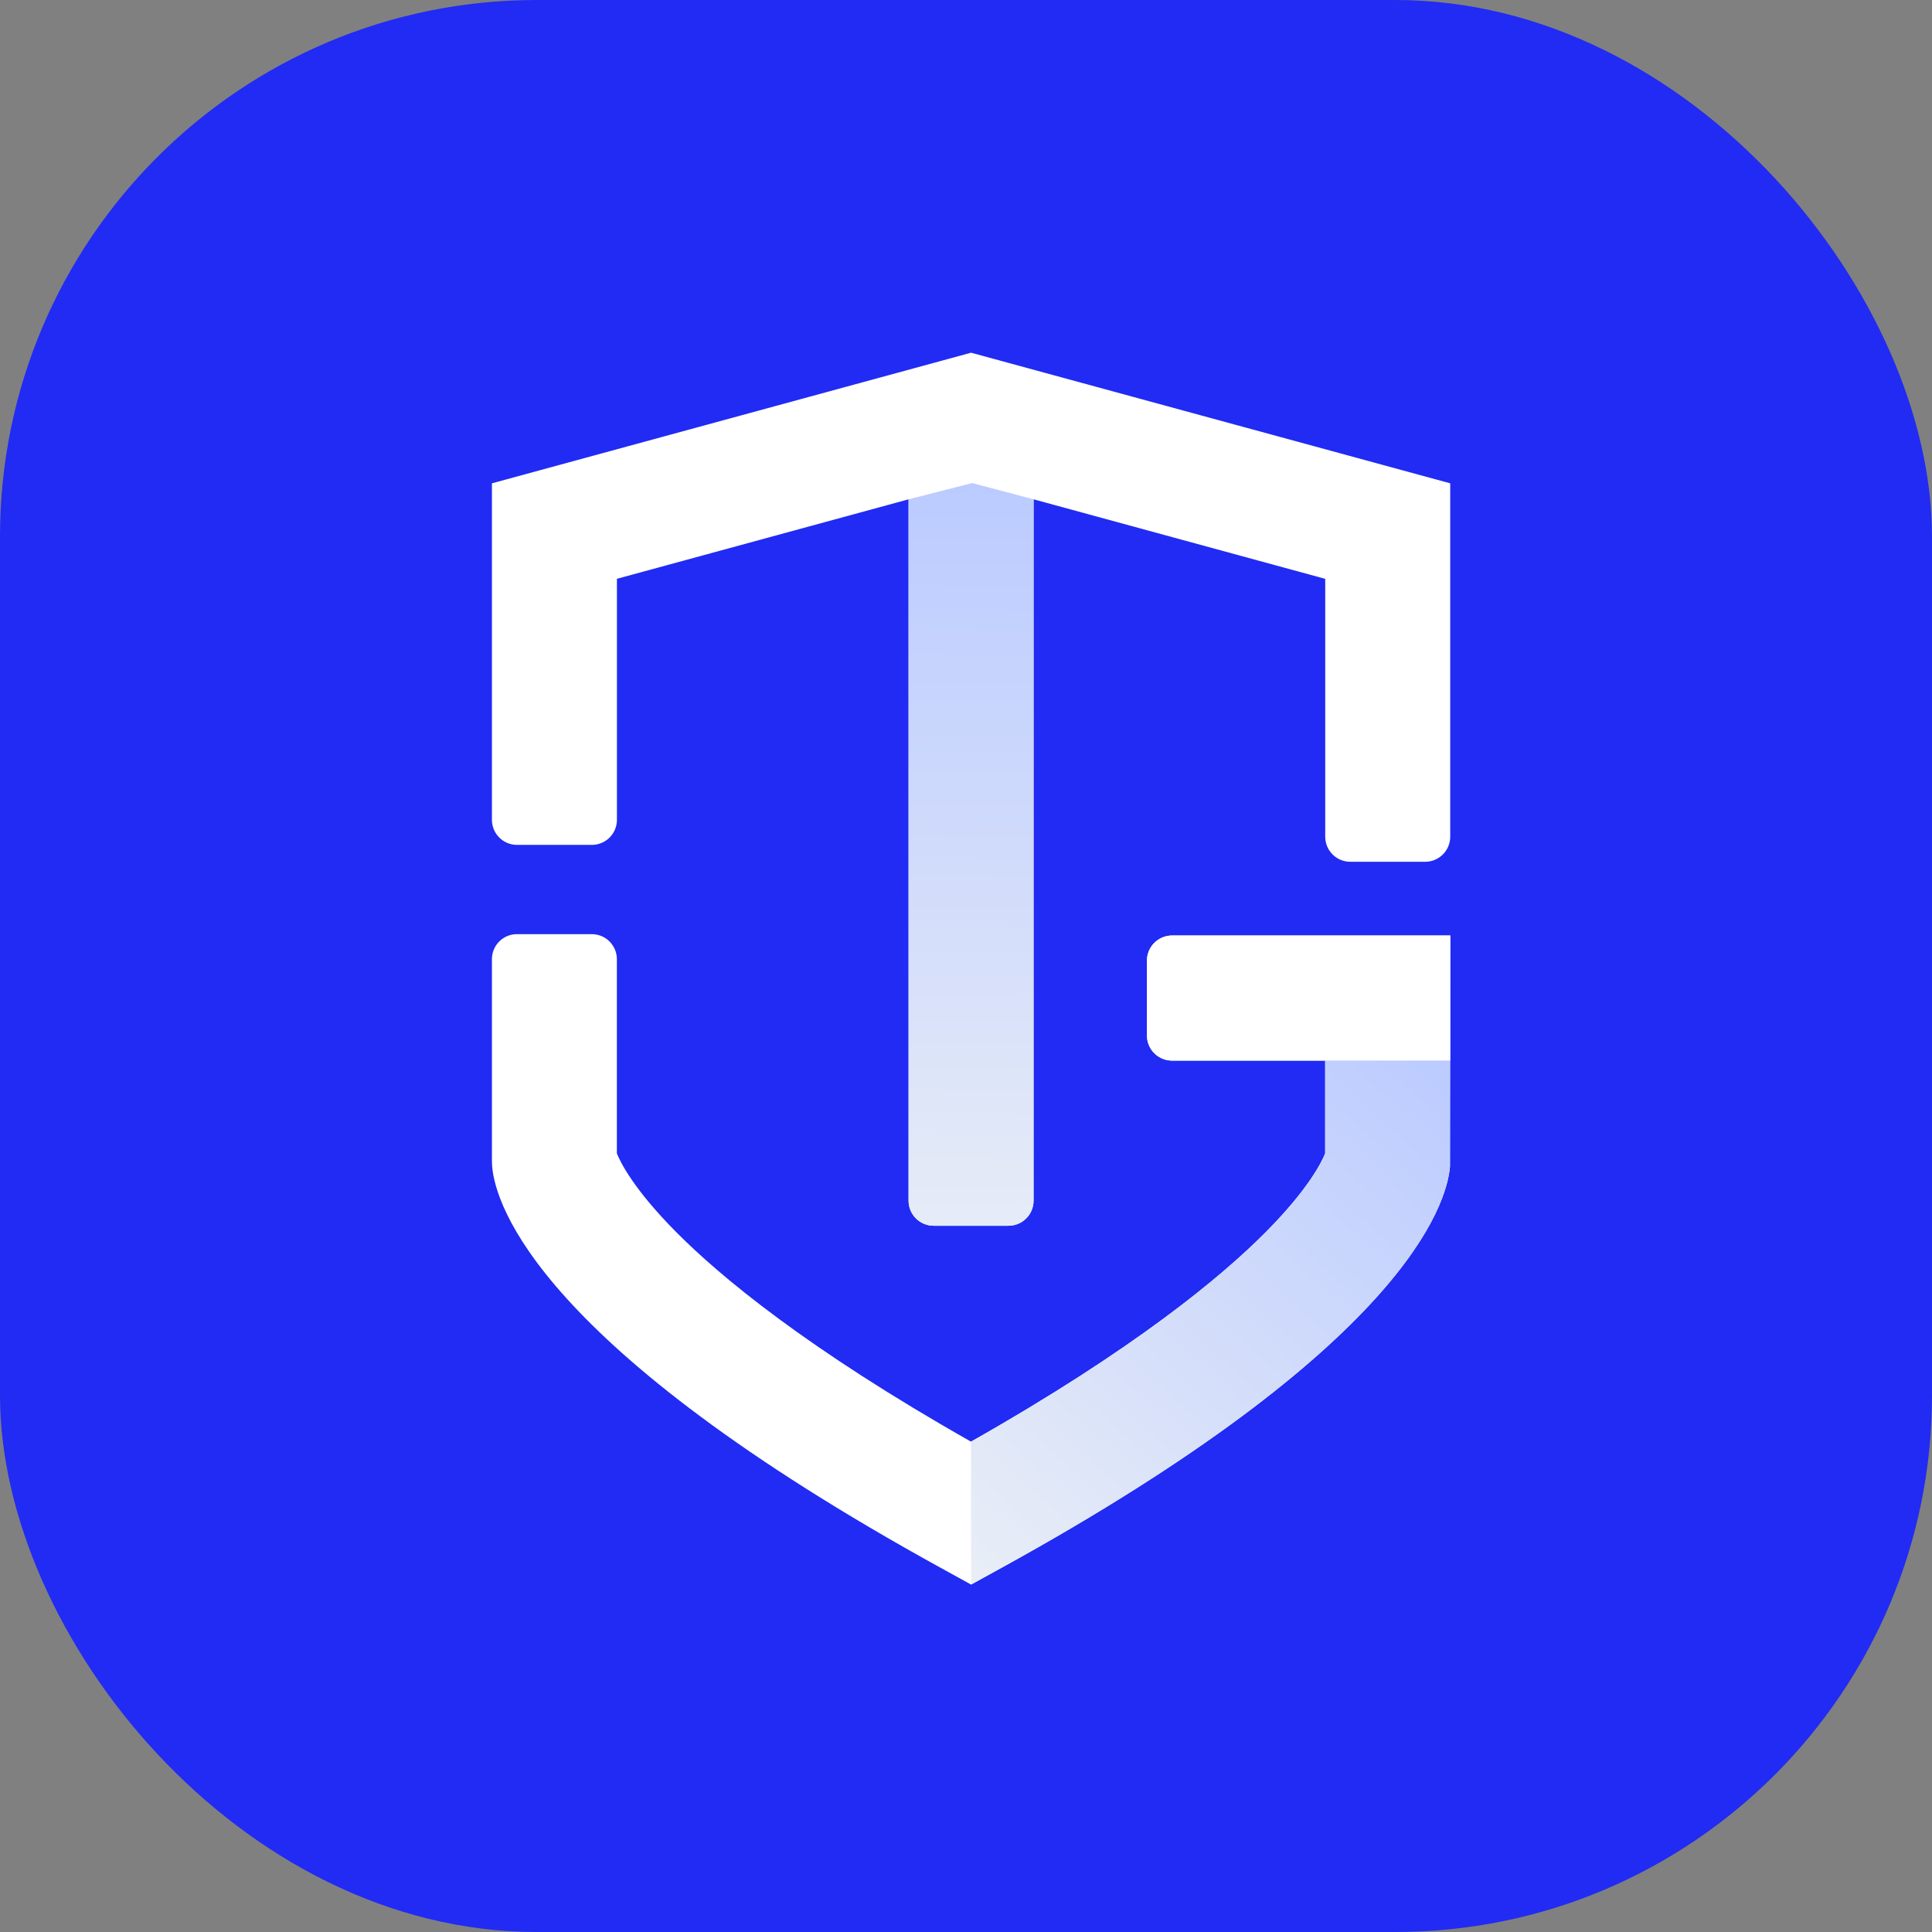
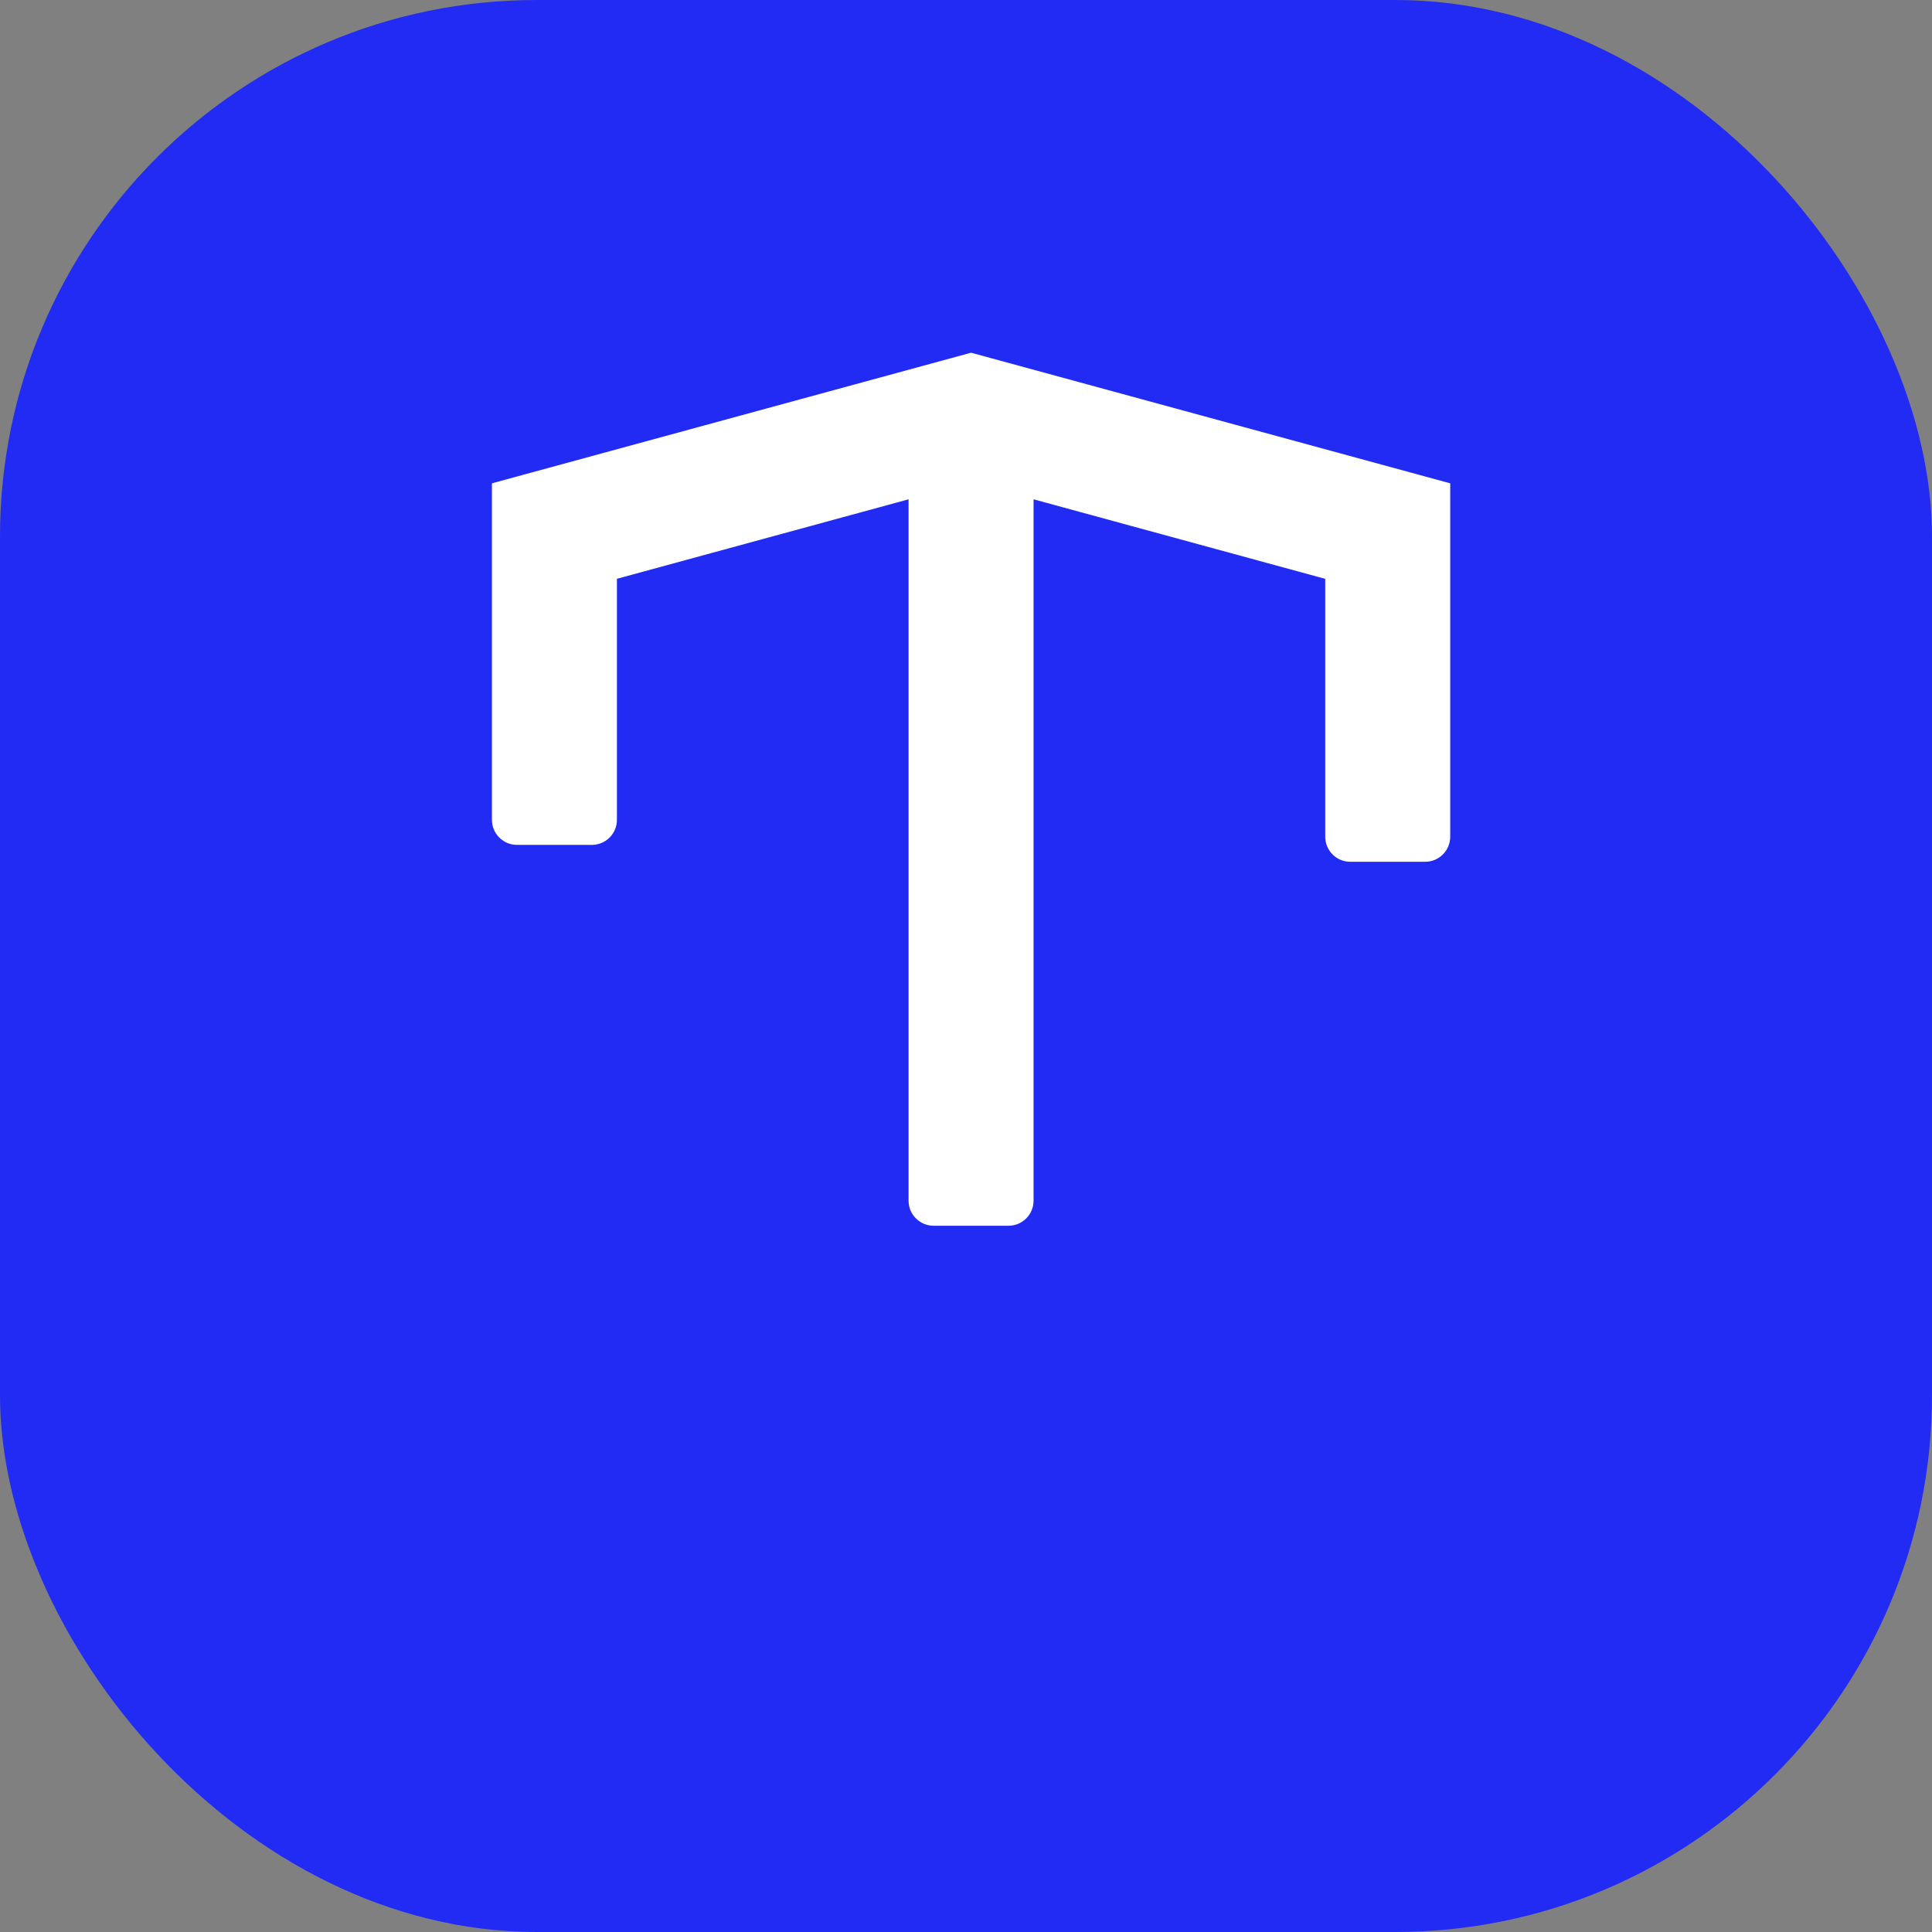
<svg xmlns="http://www.w3.org/2000/svg" width="367" height="367" viewBox="0 0 367 367" fill="none">
  <rect x="0" y="0" width="367" height="367" fill="#808080" stroke="none" />
  <rect width="367" height="367" rx="101.944" fill="#212BF3" />
-   <path d="M222.632 201.461H251.727V219.093C251.089 220.693 248.633 225.777 240.569 233.927C232.057 242.524 215.51 256.262 184.454 273.856C153.397 256.262 136.85 242.533 128.339 233.936C120.275 225.786 117.818 220.702 117.18 219.103V182.21C117.18 179.582 115.048 177.45 112.42 177.45H98.206C95.578 177.44 93.445 179.573 93.445 182.201V220.598L93.493 221.635C94.131 228.862 102.147 255.71 178.741 297.849L184.463 301L190.185 297.849C266.76 255.71 274.796 228.871 275.434 221.645L275.481 177.716H222.641C220.014 177.716 217.881 179.849 217.881 182.477V196.701C217.881 199.328 220.014 201.461 222.641 201.461H222.632Z" fill="white" />
-   <path d="M251.726 201.461H222.641C220.013 201.461 217.88 199.328 217.88 196.701V182.477C217.88 179.849 220.013 177.716 222.641 177.716H275.481L275.433 221.645C274.795 228.871 266.76 255.71 190.185 297.849L184.463 301L184.453 273.856C215.51 256.262 232.057 242.524 240.568 233.927C248.632 225.777 251.089 220.693 251.726 219.093V201.461Z" fill="url(#paint0_linear_64_246)" />
-   <path d="M251.728 201.461H222.642C220.014 201.461 217.882 199.328 217.882 196.701V182.477C217.882 179.849 220.014 177.716 222.642 177.716H275.482V201.461H251.728Z" fill="white" />
  <path d="M184.463 67L93.445 91.811V155.733C93.445 158.361 95.578 160.493 98.206 160.493H112.43C115.057 160.493 117.19 158.361 117.19 155.733V109.948L172.591 94.848V228.081C172.591 230.709 174.724 232.841 177.351 232.841H191.575C194.203 232.841 196.336 230.709 196.336 228.081V94.848L251.737 109.957V158.942C251.737 161.569 253.869 163.702 256.497 163.702H270.721C273.349 163.702 275.481 161.569 275.481 158.942V91.811L184.463 67Z" fill="white" />
-   <path d="M172.592 228.081V94.848L184.689 91.759L196.336 94.848V228.081C196.336 230.709 194.204 232.841 191.576 232.841H177.352C174.724 232.841 172.592 230.709 172.592 228.081Z" fill="url(#paint1_linear_64_246)" />
  <defs>
    <linearGradient id="paint0_linear_64_246" x1="184.228" y1="300.838" x2="275.471" y2="201.113" gradientUnits="userSpaceOnUse">
      <stop stop-color="#E9EEF6" />
      <stop offset="1" stop-color="#BBCBFF" />
    </linearGradient>
    <linearGradient id="paint1_linear_64_246" x1="184.688" y1="243.983" x2="187.21" y2="91.759" gradientUnits="userSpaceOnUse">
      <stop stop-color="#E9EEF6" />
      <stop offset="1" stop-color="#BBCBFF" />
    </linearGradient>
  </defs>
</svg>